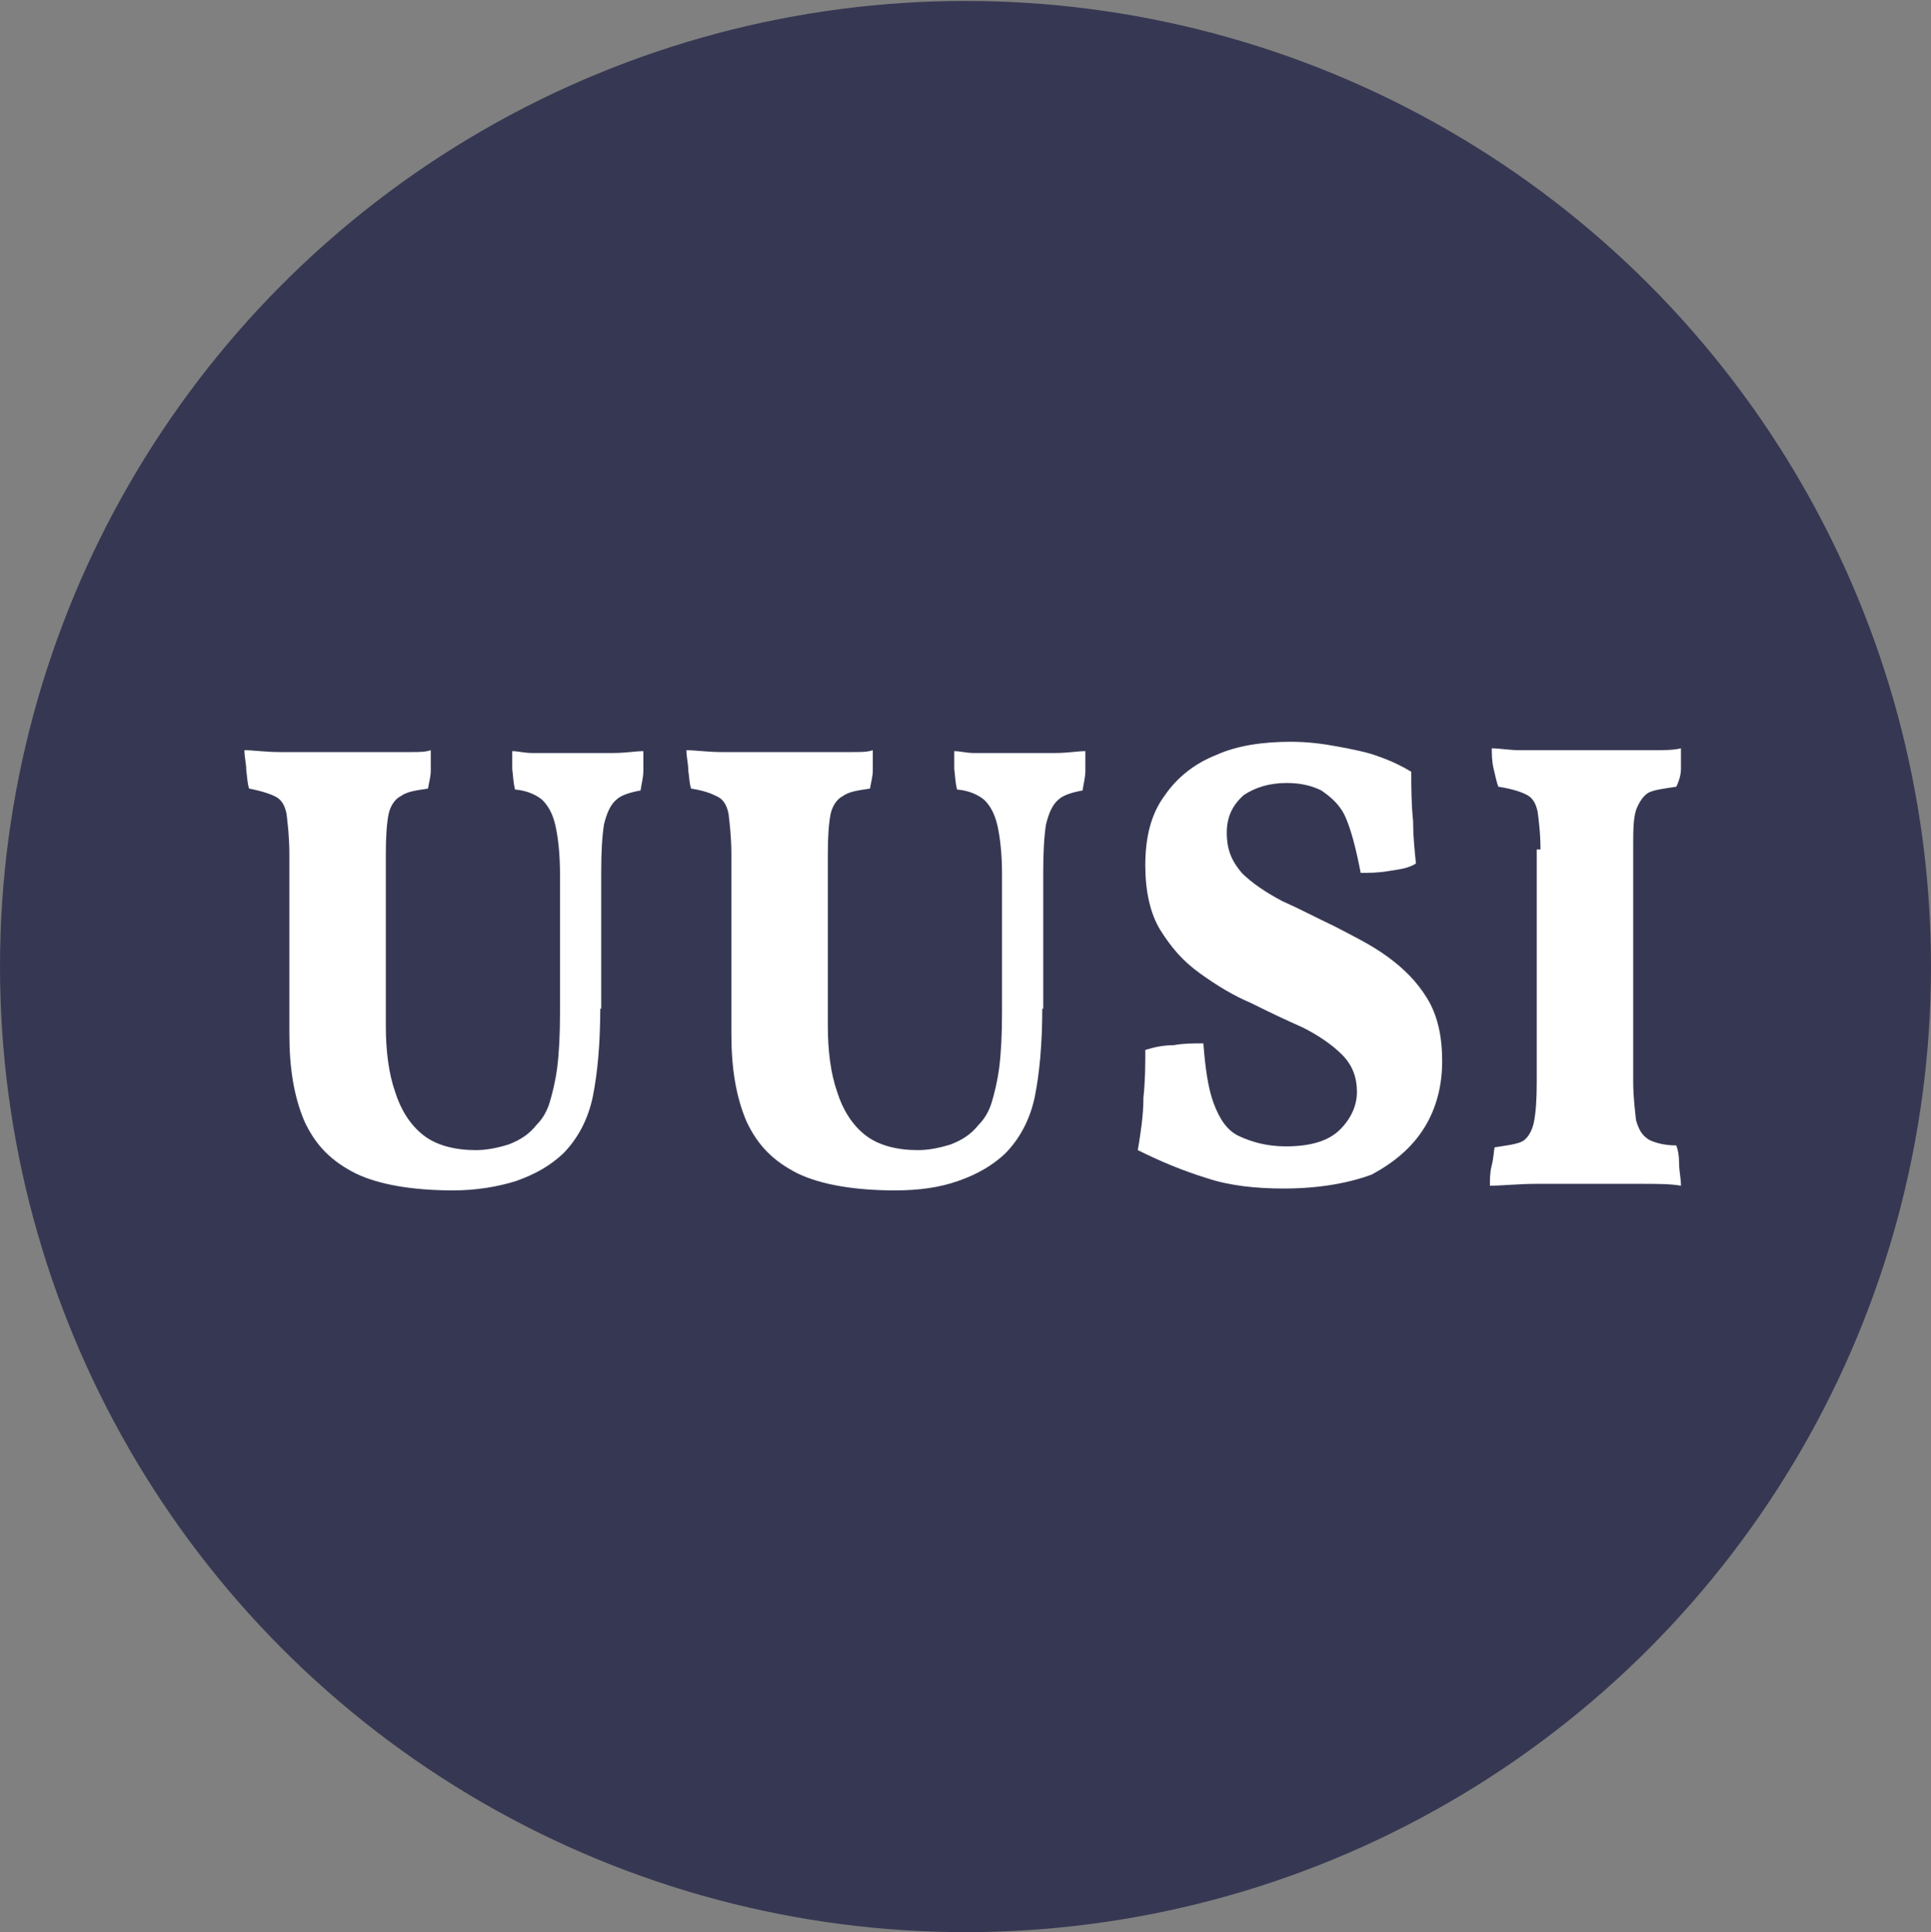
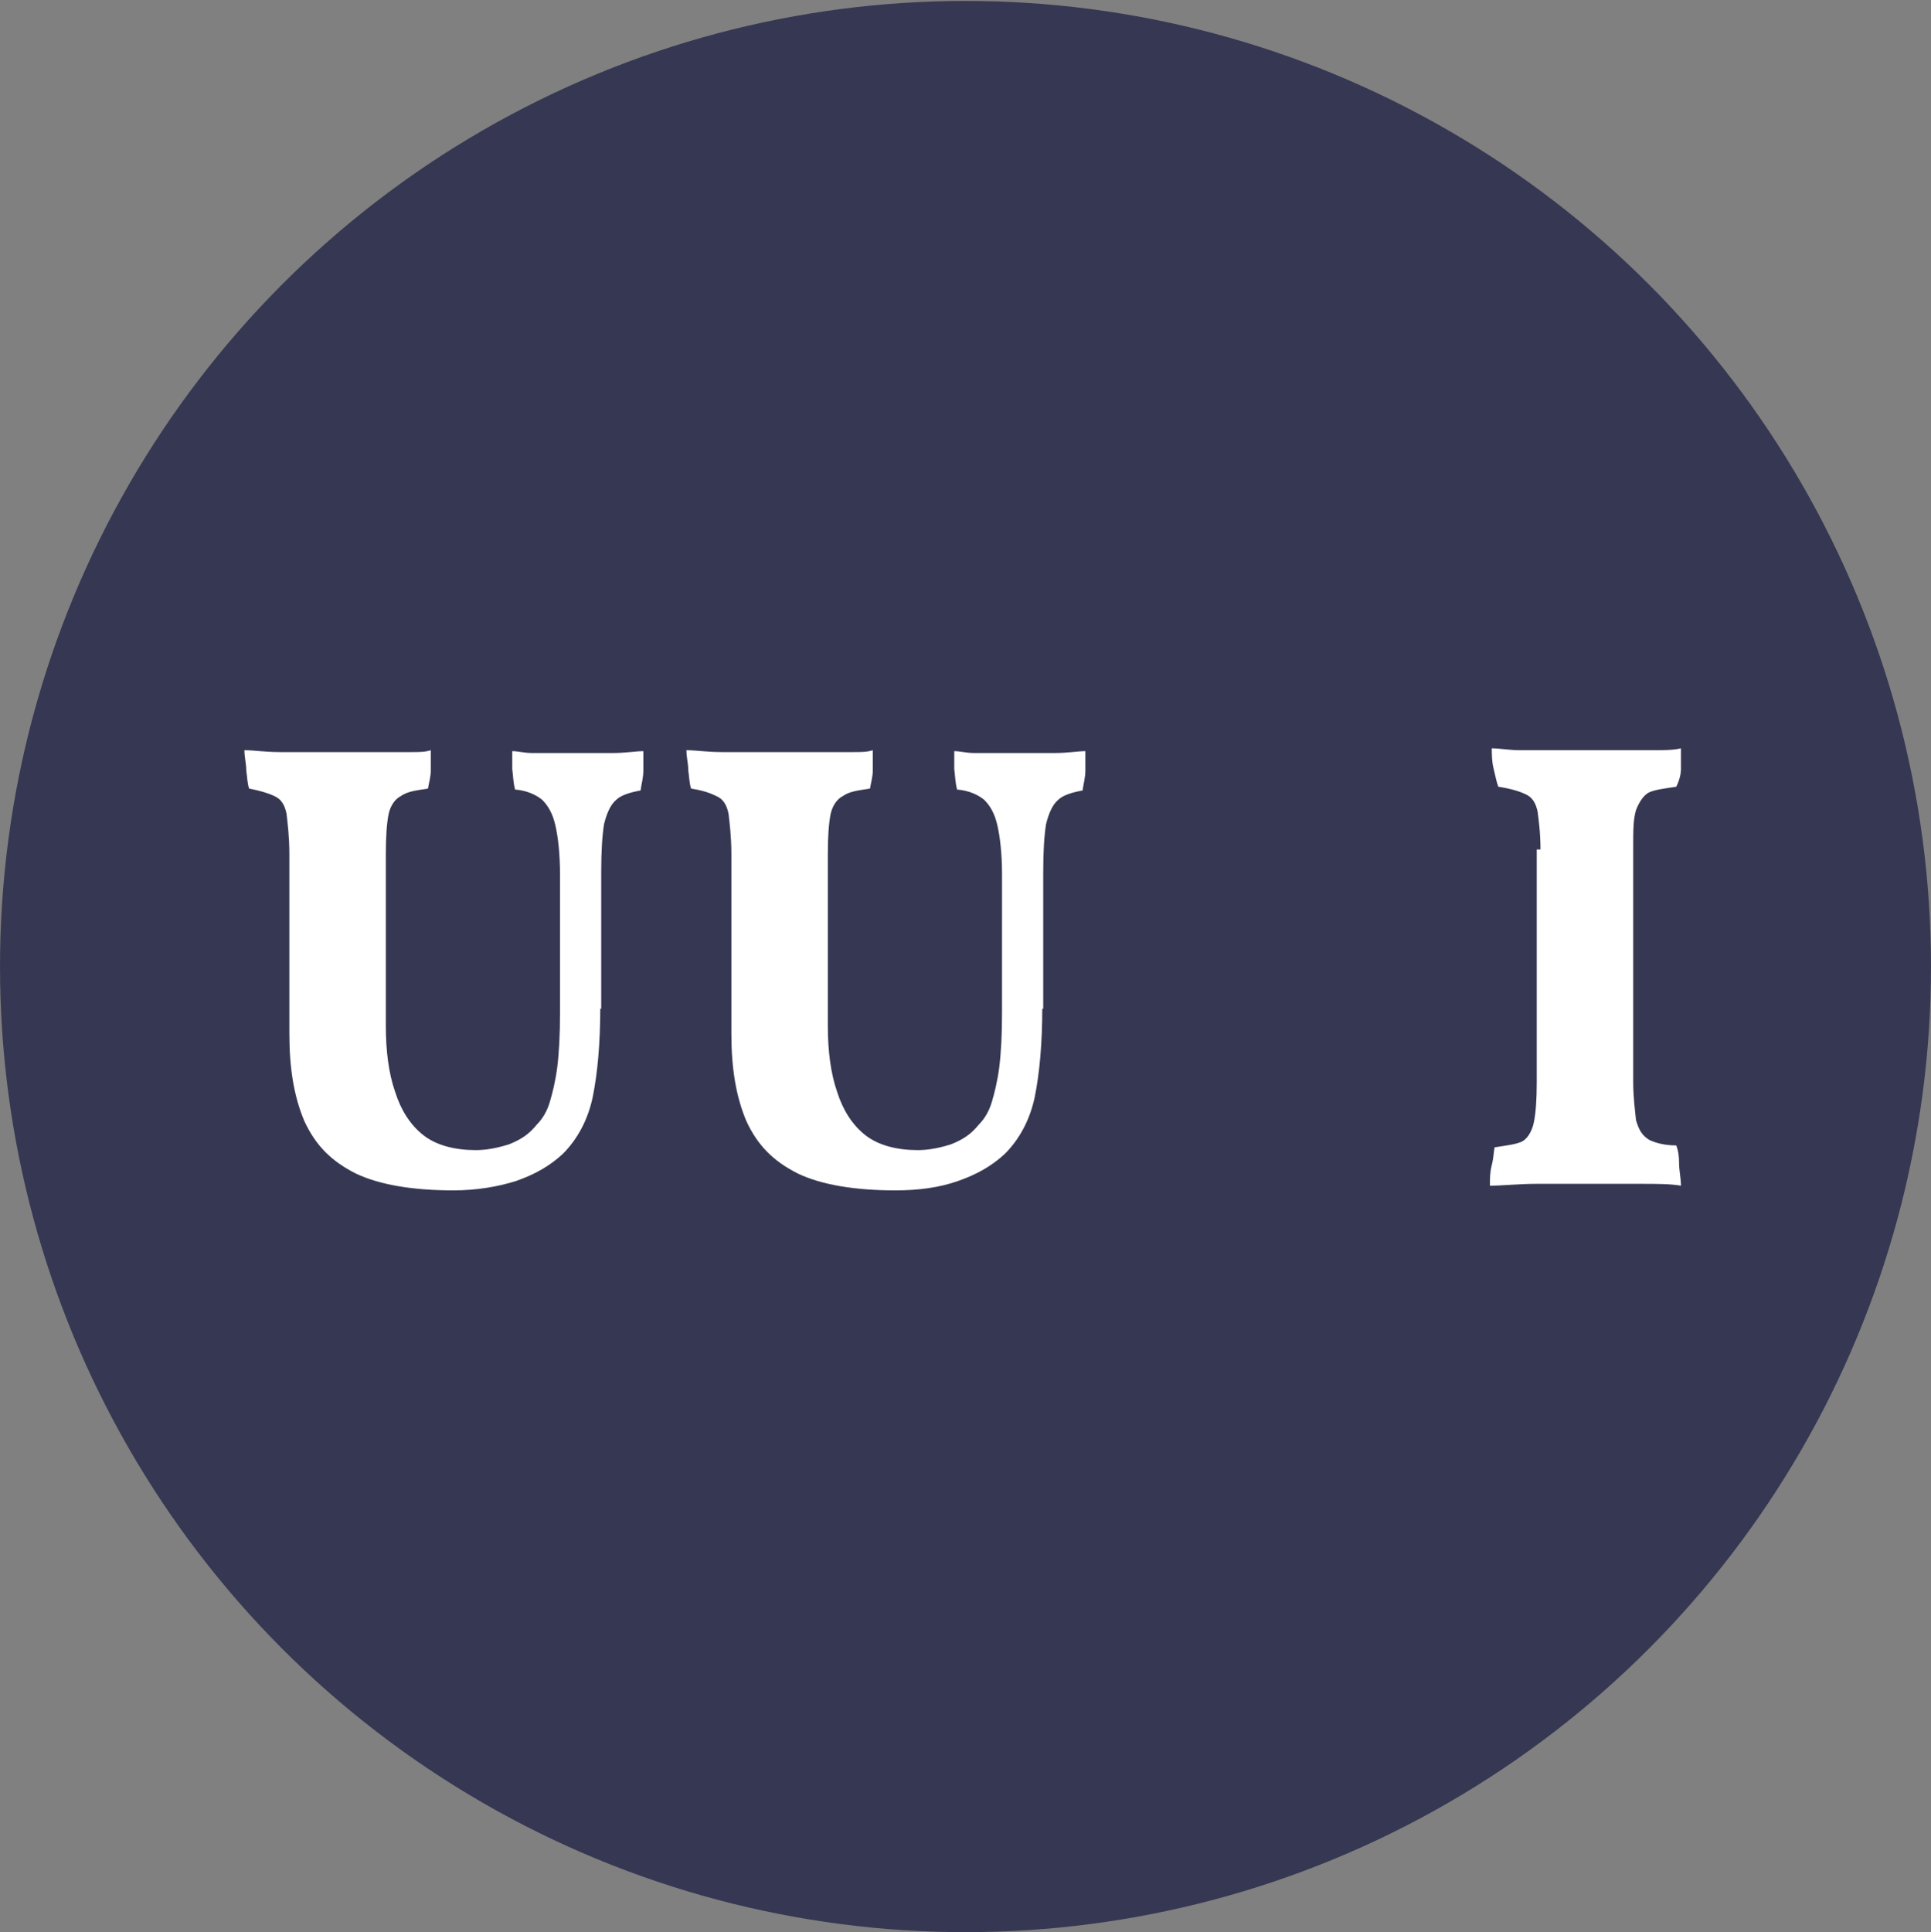
<svg xmlns="http://www.w3.org/2000/svg" version="1.1" id="Layer_1" x="0px" y="0px" viewBox="0 0 206.2 206.3" style="enable-background:new 0 0 206.2 206.3;" xml:space="preserve">
  <rect x="0" y="0" width="206.2" height="206.3" fill="#808080" stroke="none" />
  <style type="text/css">
	.st0{fill:#363853;}
	.st1{fill:#FFFFFF;}
</style>
  <circle class="st0" cx="103.1" cy="103.2" r="103.1" />
  <g>
    <path class="st1" d="M64.1,107.5c0,4-0.3,7.1-0.8,9.6c-0.5,2.4-1.6,4.5-3.2,6.1c-1.4,1.3-3,2.2-5,2.9c-1.9,0.6-4.2,1-6.7,1   c-4.3,0-7.9-0.6-10.4-1.8c-2.6-1.3-4.3-3-5.5-5.6c-1.1-2.6-1.6-5.6-1.6-9.3V91.2c0-1.9-0.2-3.4-0.3-4.3c-0.2-1-0.6-1.6-1.3-1.9   c-0.6-0.3-1.6-0.6-2.7-0.8c-0.2-0.6-0.2-1.3-0.3-1.9c0-0.8-0.2-1.4-0.2-2.2c1,0,2.2,0.2,3.8,0.2c1.6,0,3.2,0,4.8,0   c0.8,0,1.8,0,2.9,0c1.1,0,2.1,0,3.2,0s2.1,0,3,0c1,0,1.6,0,2.2-0.2c0,0.8,0,1.4,0,2.2c0,0.6-0.2,1.3-0.3,1.9   c-1.3,0.2-2.2,0.3-2.9,0.8c-0.6,0.3-1.1,1-1.3,1.9c-0.2,1-0.3,2.4-0.3,4.3v18.3c0,2.7,0.3,5.1,1,7.1c0.6,1.9,1.6,3.5,3,4.6   c1.4,1.1,3.4,1.6,5.6,1.6c1.1,0,2.2-0.2,3.5-0.6c1.3-0.5,2.2-1.1,3-2.1c0.6-0.6,1.1-1.4,1.4-2.4c0.3-1,0.6-2.2,0.8-3.7   c0.2-1.6,0.3-3.5,0.3-5.9V93.4c0-2.2-0.2-4-0.5-5.3c-0.3-1.3-0.8-2.1-1.4-2.7c-0.6-0.5-1.6-1-2.9-1.1c-0.2-0.8-0.2-1.4-0.3-2.2   c0-0.6,0-1.3,0-1.9c0.6,0,1.3,0.2,2.1,0.2s1.6,0,2.6,0s1.6,0,2.4,0c1.1,0,2.4,0,3.7,0c1.3,0,2.4-0.2,3.2-0.2c0,0.6,0,1.4,0,2.1   s-0.2,1.4-0.3,2.1c-1.1,0.2-2.1,0.5-2.6,1c-0.6,0.5-1,1.4-1.3,2.6c-0.2,1.3-0.3,2.9-0.3,5.1v14.6H64.1z" />
    <path class="st1" d="M111.3,107.5c0,4-0.3,7.1-0.8,9.6c-0.5,2.4-1.6,4.5-3.2,6.1c-1.4,1.3-3,2.2-5,2.9s-4.2,1-6.7,1   c-4.3,0-7.9-0.6-10.4-1.8c-2.6-1.3-4.3-3-5.5-5.6c-1.1-2.6-1.6-5.6-1.6-9.3V91.2c0-1.9-0.2-3.4-0.3-4.3c-0.2-1-0.6-1.6-1.3-1.9   c-0.6-0.3-1.4-0.6-2.7-0.8c-0.2-0.6-0.2-1.3-0.3-1.9c0-0.8-0.2-1.4-0.2-2.2c1,0,2.2,0.2,3.8,0.2c1.6,0,3.2,0,4.8,0   c0.8,0,1.8,0,2.9,0c1.1,0,2.1,0,3.2,0s2.1,0,3,0c1,0,1.6,0,2.2-0.2c0,0.8,0,1.4,0,2.2c0,0.6-0.2,1.3-0.3,1.9   c-1.3,0.2-2.2,0.3-2.9,0.8c-0.6,0.3-1.1,1-1.3,1.9c-0.2,1-0.3,2.4-0.3,4.3v18.3c0,2.7,0.3,5.1,1,7.1c0.6,1.9,1.6,3.5,3,4.6   c1.4,1.1,3.4,1.6,5.6,1.6c1.1,0,2.2-0.2,3.5-0.6c1.3-0.5,2.2-1.1,3-2.1c0.6-0.6,1.1-1.4,1.4-2.4c0.3-1,0.6-2.2,0.8-3.7   c0.2-1.6,0.3-3.5,0.3-5.9V93.4c0-2.2-0.2-4-0.5-5.3c-0.3-1.3-0.8-2.1-1.4-2.7c-0.6-0.5-1.6-1-2.9-1.1c-0.2-0.8-0.2-1.4-0.3-2.2   c0-0.6,0-1.3,0-1.9c0.6,0,1.3,0.2,2.1,0.2s1.6,0,2.6,0c1,0,1.8,0,2.4,0c1.1,0,2.4,0,3.7,0s2.4-0.2,3.2-0.2c0,0.6,0,1.4,0,2.1   s-0.2,1.4-0.3,2.1c-1.1,0.2-2.1,0.5-2.6,1c-0.6,0.5-1,1.4-1.3,2.6c-0.2,1.3-0.3,2.9-0.3,5.1v14.6H111.3z" />
-     <path class="st1" d="M137.1,126.9c-3,0-5.8-0.3-8.2-1.1c-2.6-0.8-5-1.8-7.4-3c0.3-1.8,0.6-3.7,0.6-5.6c0.2-1.9,0.2-3.5,0.2-5.1   c1-0.3,1.9-0.5,3-0.5c1.1-0.2,2.1-0.2,3.2-0.2c0.2,2.6,0.5,4.8,1.1,6.4c0.6,1.6,1.4,2.9,2.7,3.5c1.3,0.6,2.9,1.1,5,1.1   c2.7,0,4.6-0.6,5.8-1.8s1.8-2.6,1.8-4c0-1.6-0.5-2.9-1.6-4s-2.6-2.1-4.2-2.9c-1.8-0.8-3.5-1.6-5.5-2.6c-1.9-0.8-3.7-1.9-5.5-3.2   c-1.8-1.3-3-2.7-4.2-4.6c-1.1-1.8-1.6-4.2-1.6-6.9c0-3,0.6-5.5,2.1-7.5c1.3-1.9,3.2-3.4,5.5-4.3c2.2-1,5-1.4,7.9-1.4   c1.8,0,3.4,0.2,5,0.5c1.6,0.3,3.2,0.6,4.5,1.1c1.4,0.5,2.4,1,3.4,1.6c0,1.6,0,3.4,0.2,5.3c0,1.9,0.2,3.4,0.3,4.5   c-0.8,0.5-1.6,0.6-2.9,0.8c-1.1,0.2-2.2,0.2-3,0.2c-0.5-2.6-1-4.5-1.6-5.9c-0.6-1.4-1.6-2.2-2.6-2.9c-1-0.5-2.2-0.8-3.7-0.8   c-1.9,0-3.4,0.5-4.6,1.3c-1.1,1-1.8,2.2-1.8,4s0.5,3,1.6,4.3c1.1,1.1,2.6,2.1,4.3,3c1.8,0.8,3.7,1.8,5.6,2.7c1.9,1,3.8,1.9,5.6,3.2   c1.8,1.3,3.2,2.7,4.3,4.5c1.1,1.8,1.6,4,1.6,6.7c0,2.6-0.6,5-1.9,7.1c-1.3,2.1-3.2,3.7-5.6,5C144.1,126.3,140.9,126.9,137.1,126.9z   " />
    <path class="st1" d="M164.5,90.7c0-1.8-0.2-3.2-0.3-4c-0.2-1-0.6-1.6-1.3-1.9c-0.6-0.3-1.6-0.6-2.9-0.8c-0.2-0.5-0.3-1.1-0.5-1.9   c-0.2-0.8-0.2-1.6-0.2-2.2c0.8,0,1.9,0.2,3,0.2c1.3,0,2.4,0,3.8,0c1.3,0,2.6,0,3.5,0c1.1,0,2.2,0,3.4,0c1.1,0,2.4,0,3.5,0   s2.2,0,3-0.2c0,0.8,0,1.4,0,2.2c0,0.6-0.2,1.3-0.5,1.9c-1.3,0.2-2.2,0.3-2.9,0.6c-0.6,0.3-1.1,1.1-1.4,1.9c-0.3,1-0.3,2.2-0.3,4   v24.9c0,1.8,0.2,3.2,0.3,4.2c0.3,1,0.6,1.6,1.4,2.1c0.6,0.3,1.6,0.6,2.9,0.6c0.2,0.5,0.3,1.1,0.3,1.9s0.2,1.6,0.2,2.4   c-1.1-0.2-2.6-0.2-4.3-0.2s-3.5,0-5.3,0c-1.9,0-3.8,0-5.8,0c-1.9,0-3.7,0.2-5,0.2c0-0.8,0-1.4,0.2-2.2s0.2-1.4,0.3-1.9   c1.3-0.2,2.2-0.3,2.9-0.6c0.6-0.3,1.1-1.1,1.3-2.1c0.2-1,0.3-2.4,0.3-4.2V90.7H164.5z" />
  </g>
</svg>